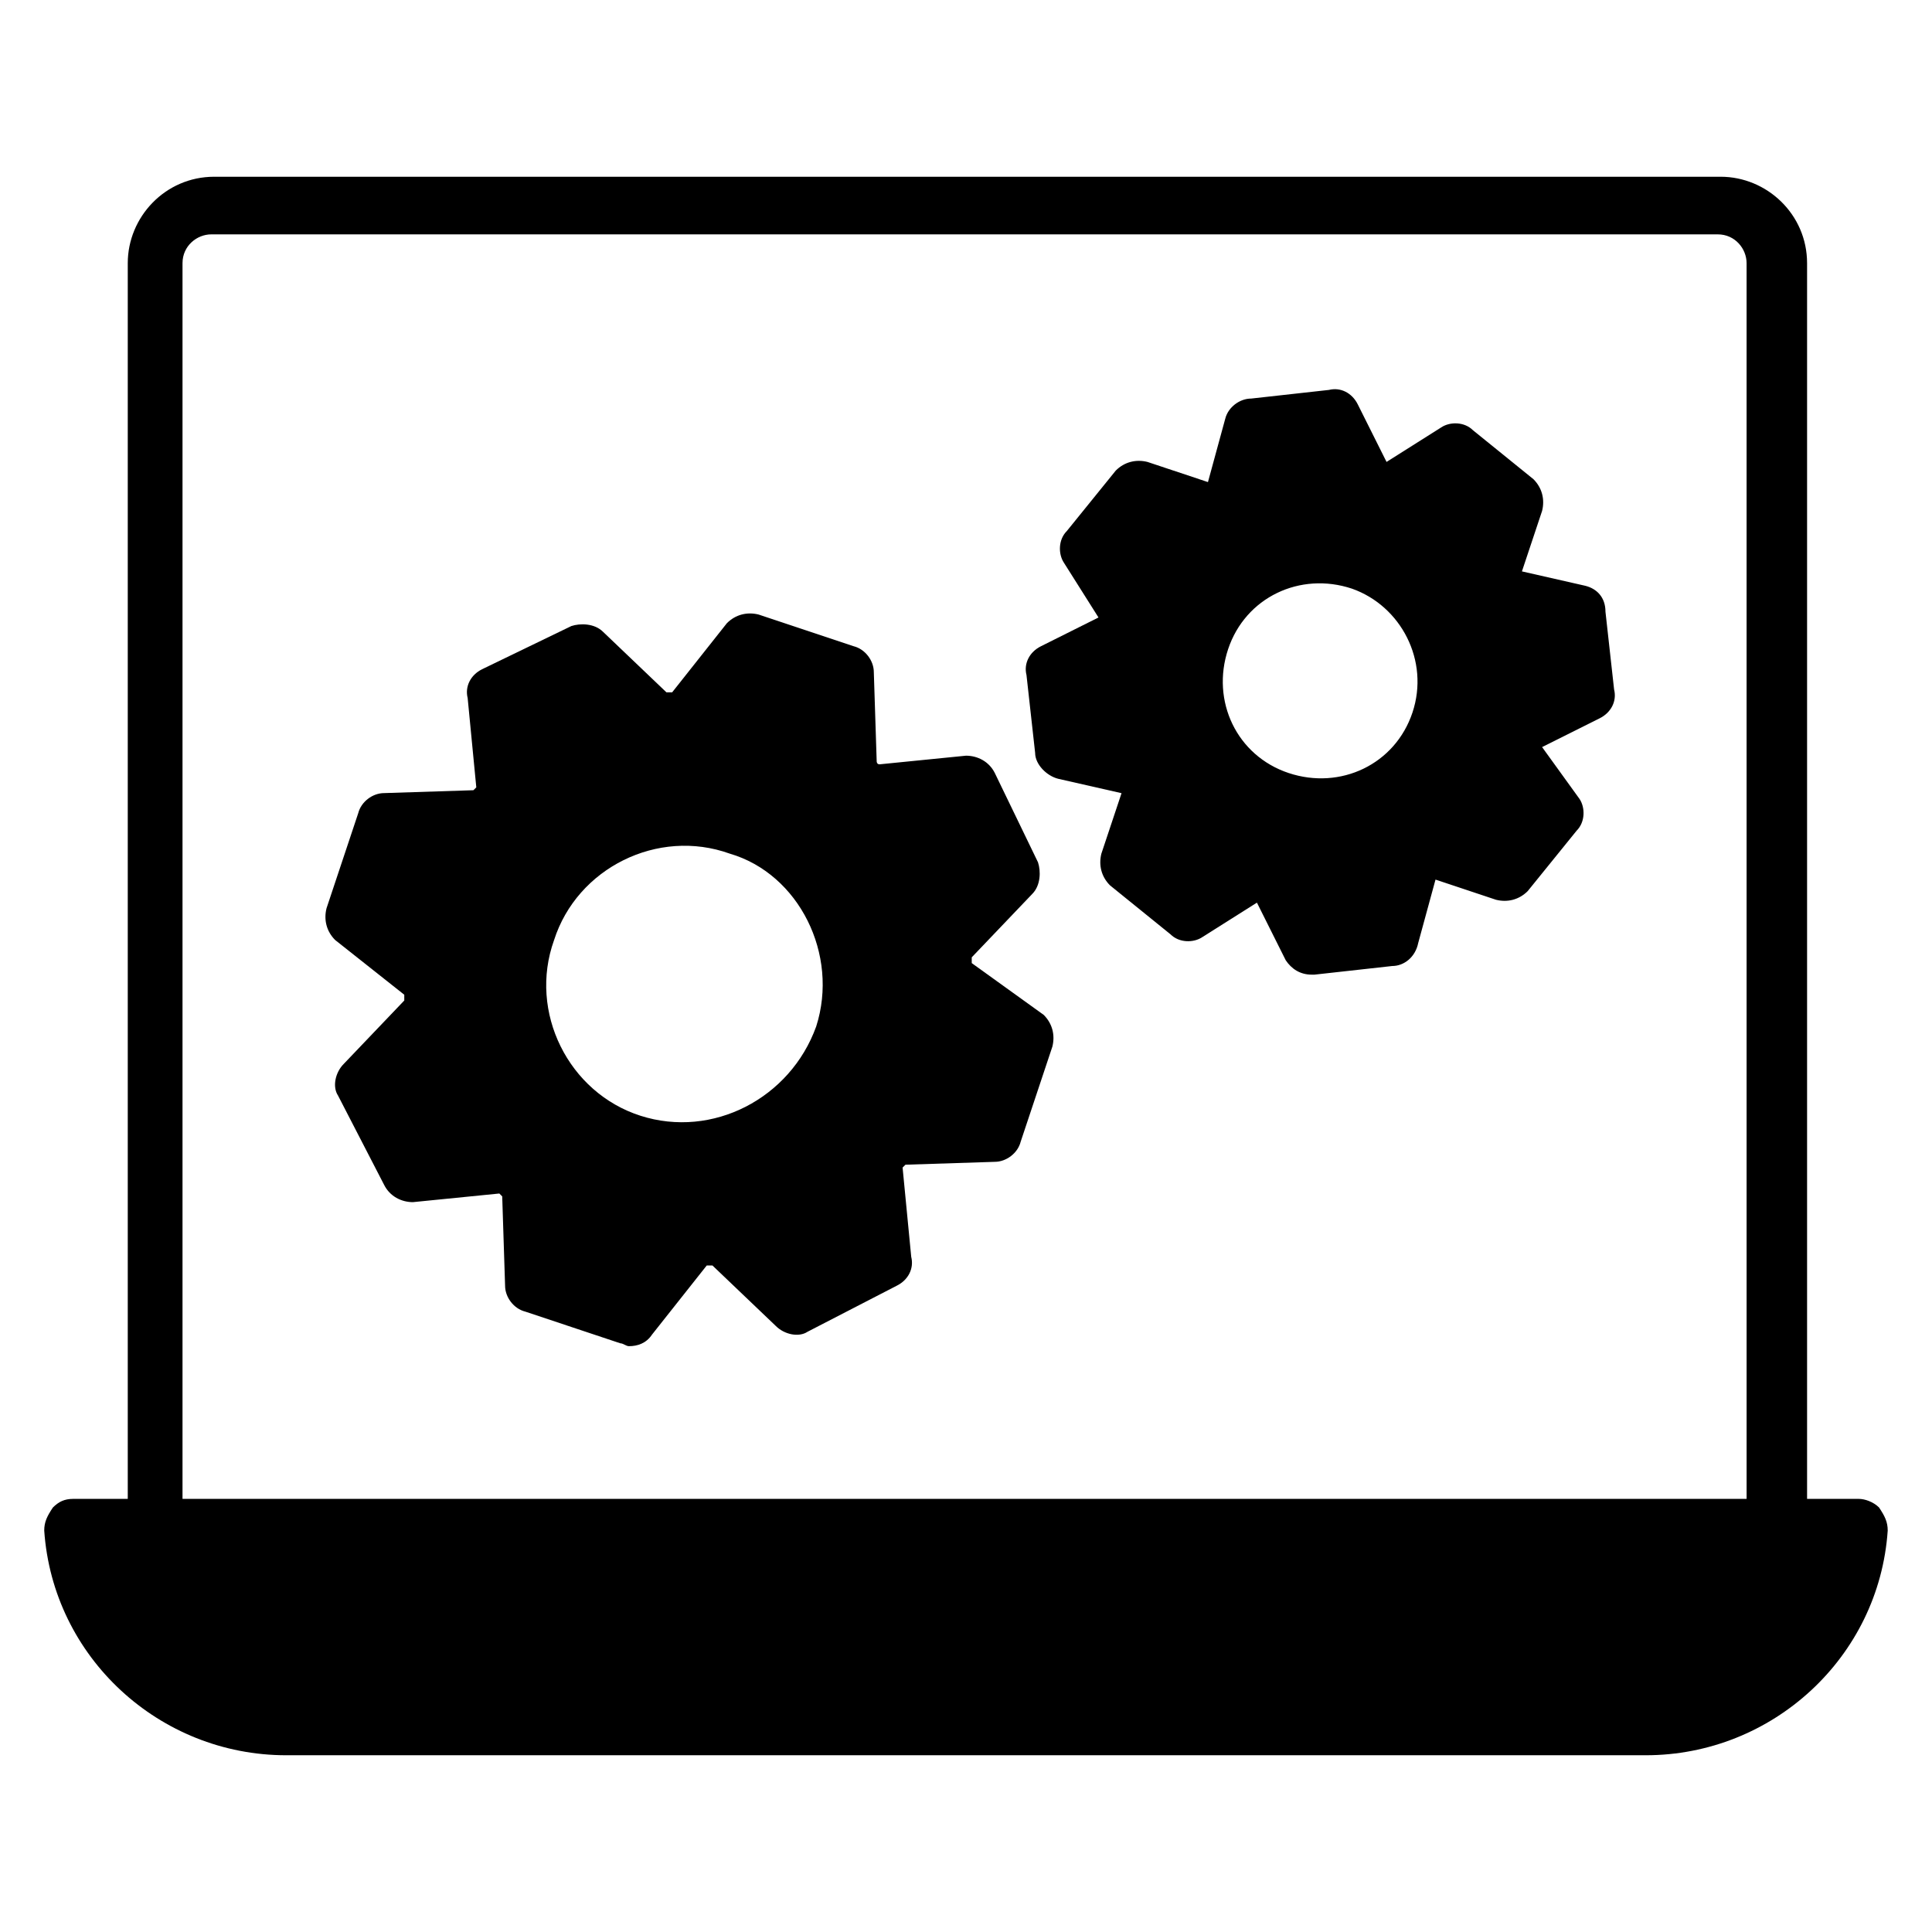
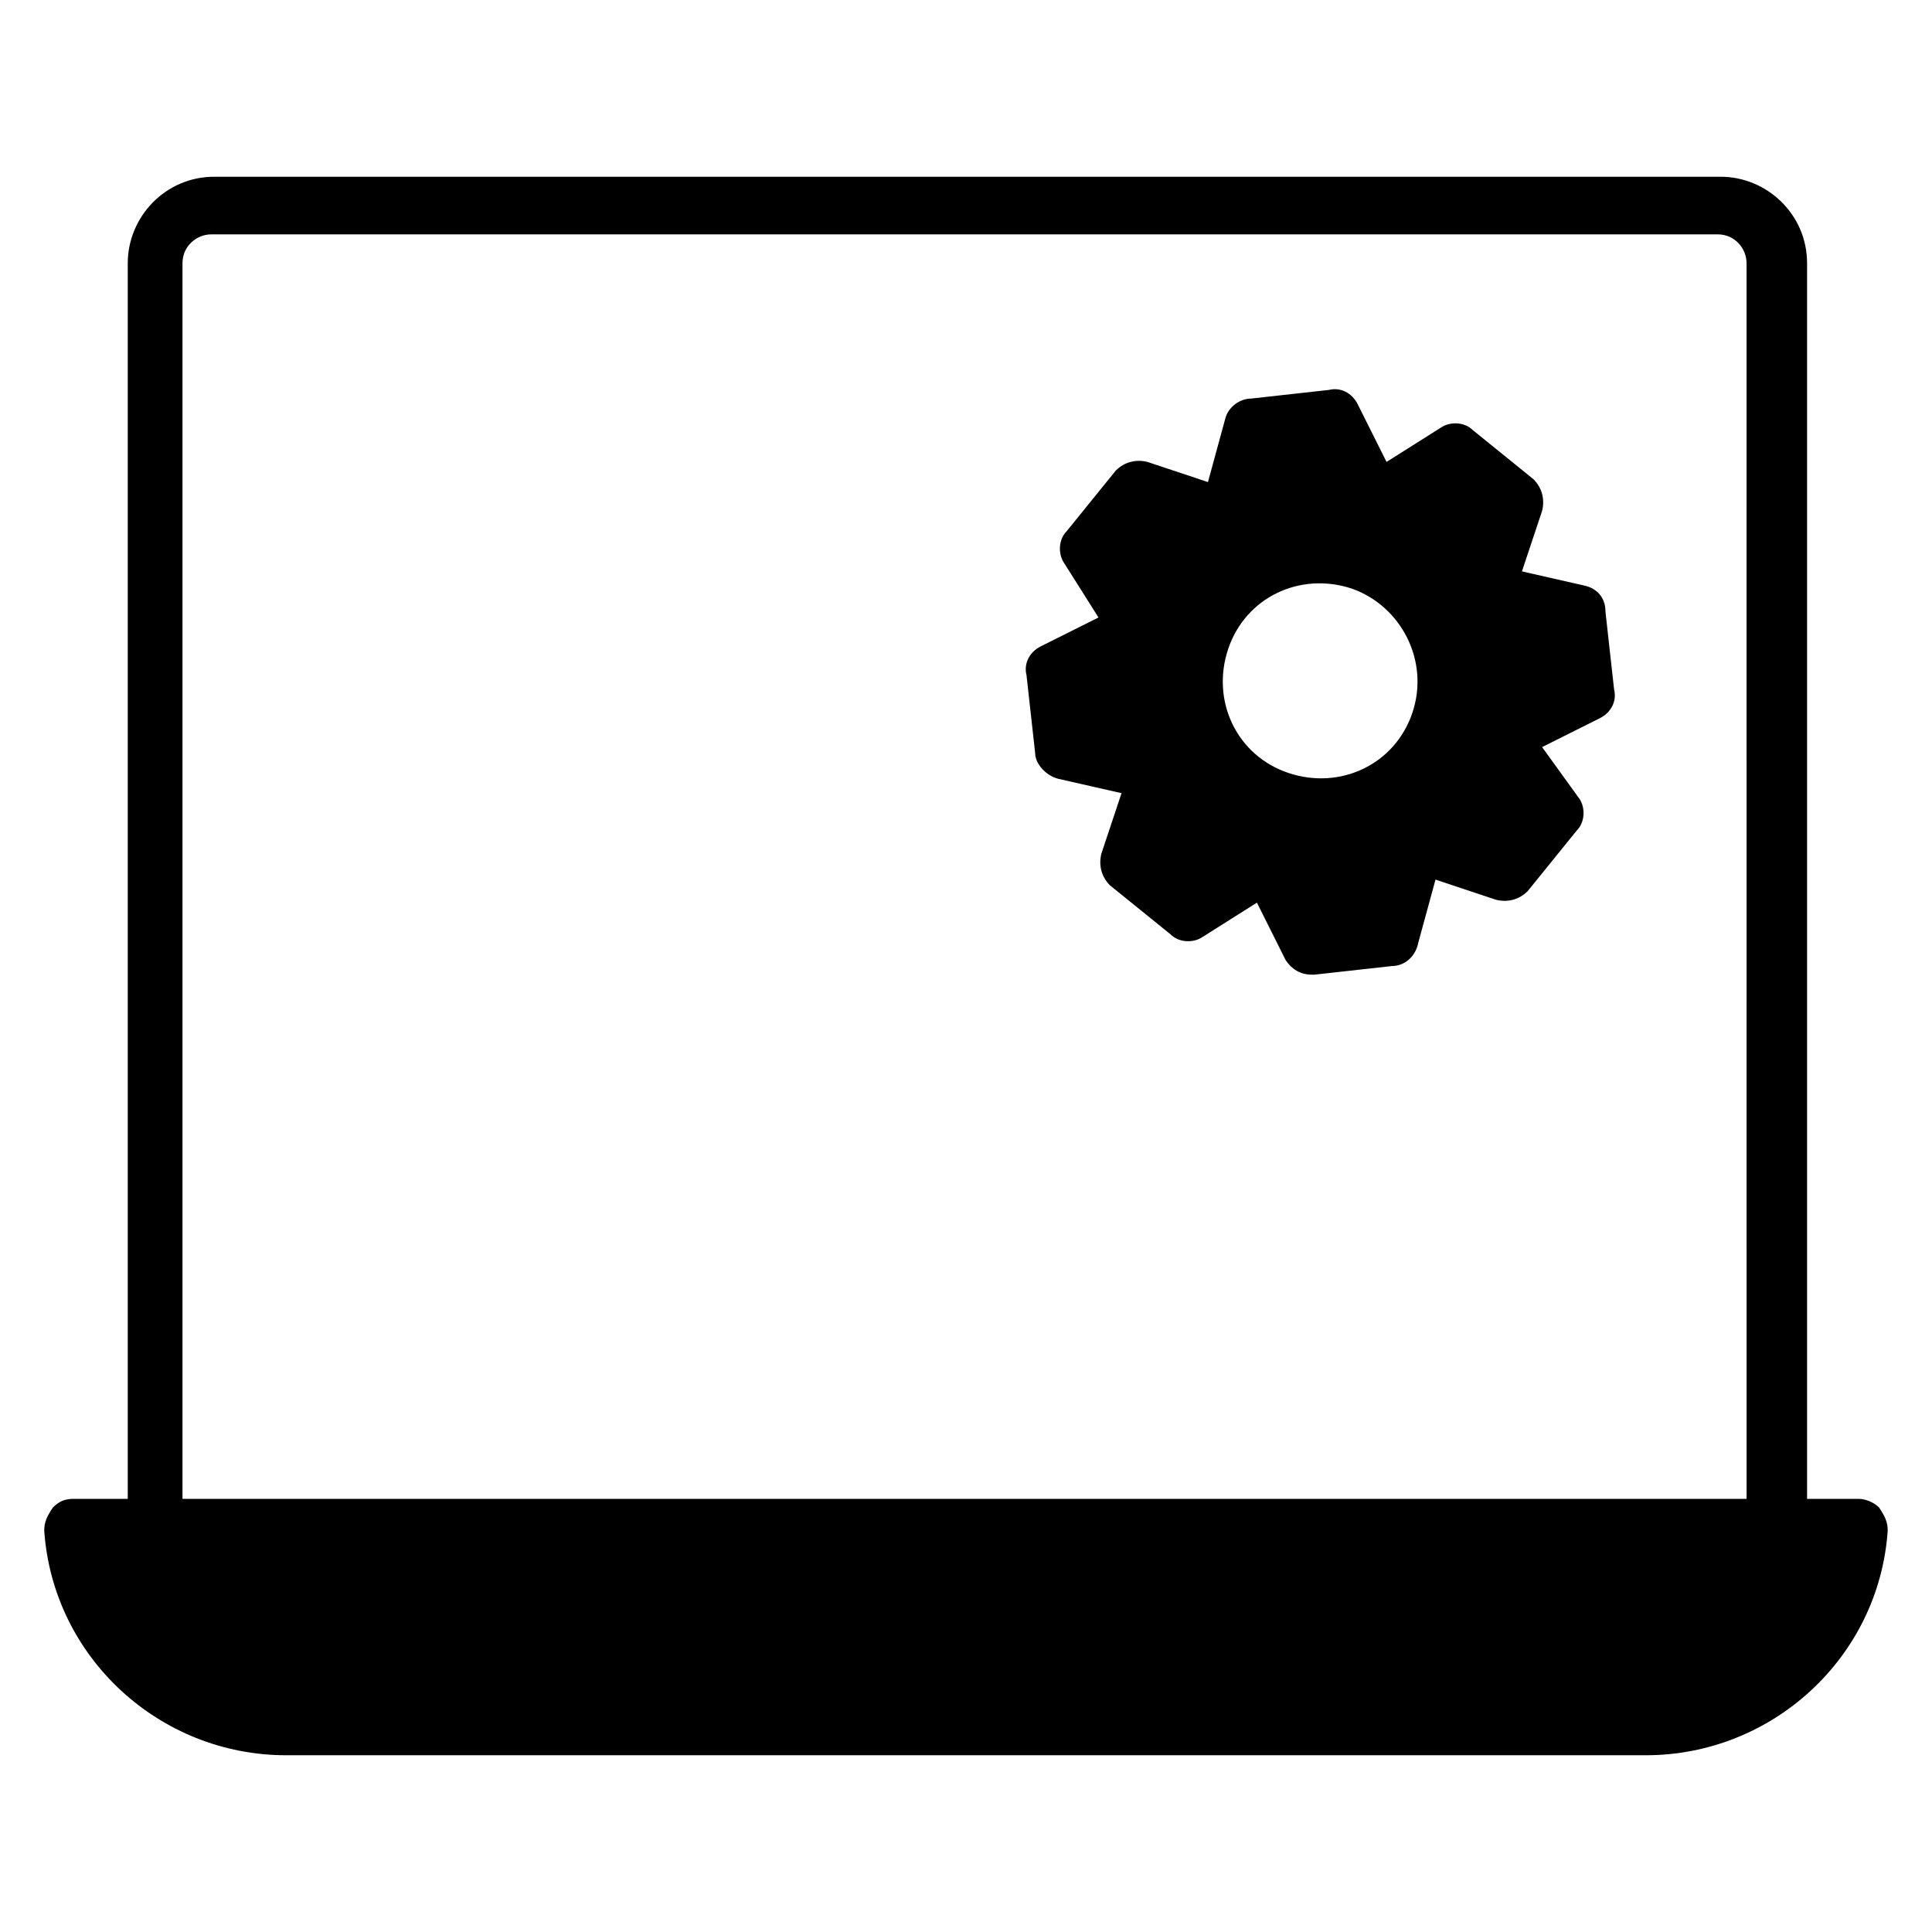
<svg xmlns="http://www.w3.org/2000/svg" fill="#000000" width="800px" height="800px" version="1.1" viewBox="144 144 512 512">
  <g>
-     <path d="m641.98 543.51c-1.527-1.527-3.816-2.289-5.344-2.289h-13.742v-327.48c0-12.977-10.688-22.902-22.902-22.902h-399.23c-12.977 0-22.902 10.688-22.902 22.902v327.48h-14.504c-2.289 0-3.816 0.762-5.344 2.289-1.523 2.289-2.289 3.816-2.289 6.106 2.289 33.586 30.535 59.543 64.121 59.543h360.3c33.586 0 61.832-25.953 64.121-59.543 0-2.289-0.762-3.816-2.289-6.106zm-34.352-2.289h-415.26v-327.48c0-4.582 3.816-7.633 7.633-7.633h399.23c4.582 0 7.633 3.816 7.633 7.633l0.004 327.48z" />
+     <path d="m641.98 543.51c-1.527-1.527-3.816-2.289-5.344-2.289h-13.742v-327.48c0-12.977-10.688-22.902-22.902-22.902h-399.23c-12.977 0-22.902 10.688-22.902 22.902v327.48h-14.504c-2.289 0-3.816 0.762-5.344 2.289-1.523 2.289-2.289 3.816-2.289 6.106 2.289 33.586 30.535 59.543 64.121 59.543h360.3c33.586 0 61.832-25.953 64.121-59.543 0-2.289-0.762-3.816-2.289-6.106m-34.352-2.289h-415.26v-327.48c0-4.582 3.816-7.633 7.633-7.633h399.23c4.582 0 7.633 3.816 7.633 7.633l0.004 327.48z" />
    <path d="m564.12 299.24-16.793-3.816 5.344-16.031c0.762-3.055 0-6.106-2.289-8.398l-16.031-12.977c-2.289-2.289-6.106-2.289-8.398-0.762l-14.504 9.16-7.633-15.266c-1.527-3.055-4.582-4.582-7.633-3.816l-20.609 2.289c-3.055 0-6.106 2.289-6.871 5.344l-4.582 16.793-16.031-5.344c-3.055-0.762-6.106 0-8.398 2.289l-12.977 16.031c-2.289 2.289-2.289 6.106-0.762 8.398l9.16 14.504-15.266 7.633c-3.055 1.527-4.582 4.582-3.816 7.633l2.289 20.609c0 3.055 3.055 6.106 6.106 6.871l16.793 3.816-5.344 16.031c-0.762 3.055 0 6.106 2.289 8.398l16.031 12.977c2.289 2.289 6.106 2.289 8.398 0.762l14.504-9.16 7.633 15.266c1.527 2.289 3.816 3.816 6.871 3.816h0.762l20.609-2.289c3.055 0 6.106-2.289 6.871-6.106l4.582-16.793 16.031 5.344c3.055 0.762 6.106 0 8.398-2.289l12.977-16.031c2.289-2.289 2.289-6.106 0.762-8.398l-9.922-13.742 15.266-7.633c3.055-1.527 4.582-4.582 3.816-7.633l-2.289-20.609c0-3.82-2.289-6.109-5.344-6.871zm-45.801 33.586c-4.582 13.742-19.082 20.609-32.824 16.031-13.742-4.582-20.609-19.082-16.031-32.824 4.582-13.742 19.082-20.609 32.824-16.031 12.98 4.578 20.613 19.082 16.031 32.824z" />
-     <path d="m401.52 399.23v-1.527l16.031-16.793c2.289-2.289 2.289-6.106 1.527-8.398l-11.449-23.664c-1.527-3.055-4.582-4.582-7.633-4.582l-22.902 2.289c-0.762 0-0.762-0.762-0.762-0.762l-0.762-23.664c0-3.055-2.289-6.106-5.344-6.871l-25.191-8.398c-3.055-0.762-6.106 0-8.398 2.289l-14.504 18.32h-1.527l-16.793-16.031c-2.289-2.289-6.106-2.289-8.398-1.527l-23.664 11.449c-3.055 1.527-4.582 4.582-3.816 7.633l2.289 23.664s-0.762 0.762-0.762 0.762l-23.664 0.762c-3.055 0-6.106 2.289-6.871 5.344l-8.398 25.191c-0.762 3.055 0 6.106 2.289 8.398l18.32 14.504v1.527l-16.031 16.793c-2.289 2.289-3.055 6.106-1.527 8.398l12.215 23.664c1.527 3.055 4.582 4.582 7.633 4.582l22.902-2.289 0.762 0.762 0.762 23.664c0 3.055 2.289 6.106 5.344 6.871l25.191 8.398c0.762 0 1.527 0.762 2.289 0.762 2.289 0 4.582-0.762 6.106-3.055l14.504-18.32h1.527l16.793 16.031c2.289 2.289 6.106 3.055 8.398 1.527l23.664-12.215c3.055-1.527 4.582-4.582 3.816-7.633l-2.289-23.664 0.762-0.762 23.664-0.762c3.055 0 6.106-2.289 6.871-5.344l8.398-25.191c0.762-3.055 0-6.106-2.289-8.398zm-41.219 16.793c-6.871 19.082-27.48 29.77-46.562 23.664-19.082-6.106-29.77-27.48-22.902-46.562 6.106-19.082 27.48-29.77 46.562-22.902 18.32 5.344 29.008 26.719 22.902 45.801z" />
  </g>
</svg>